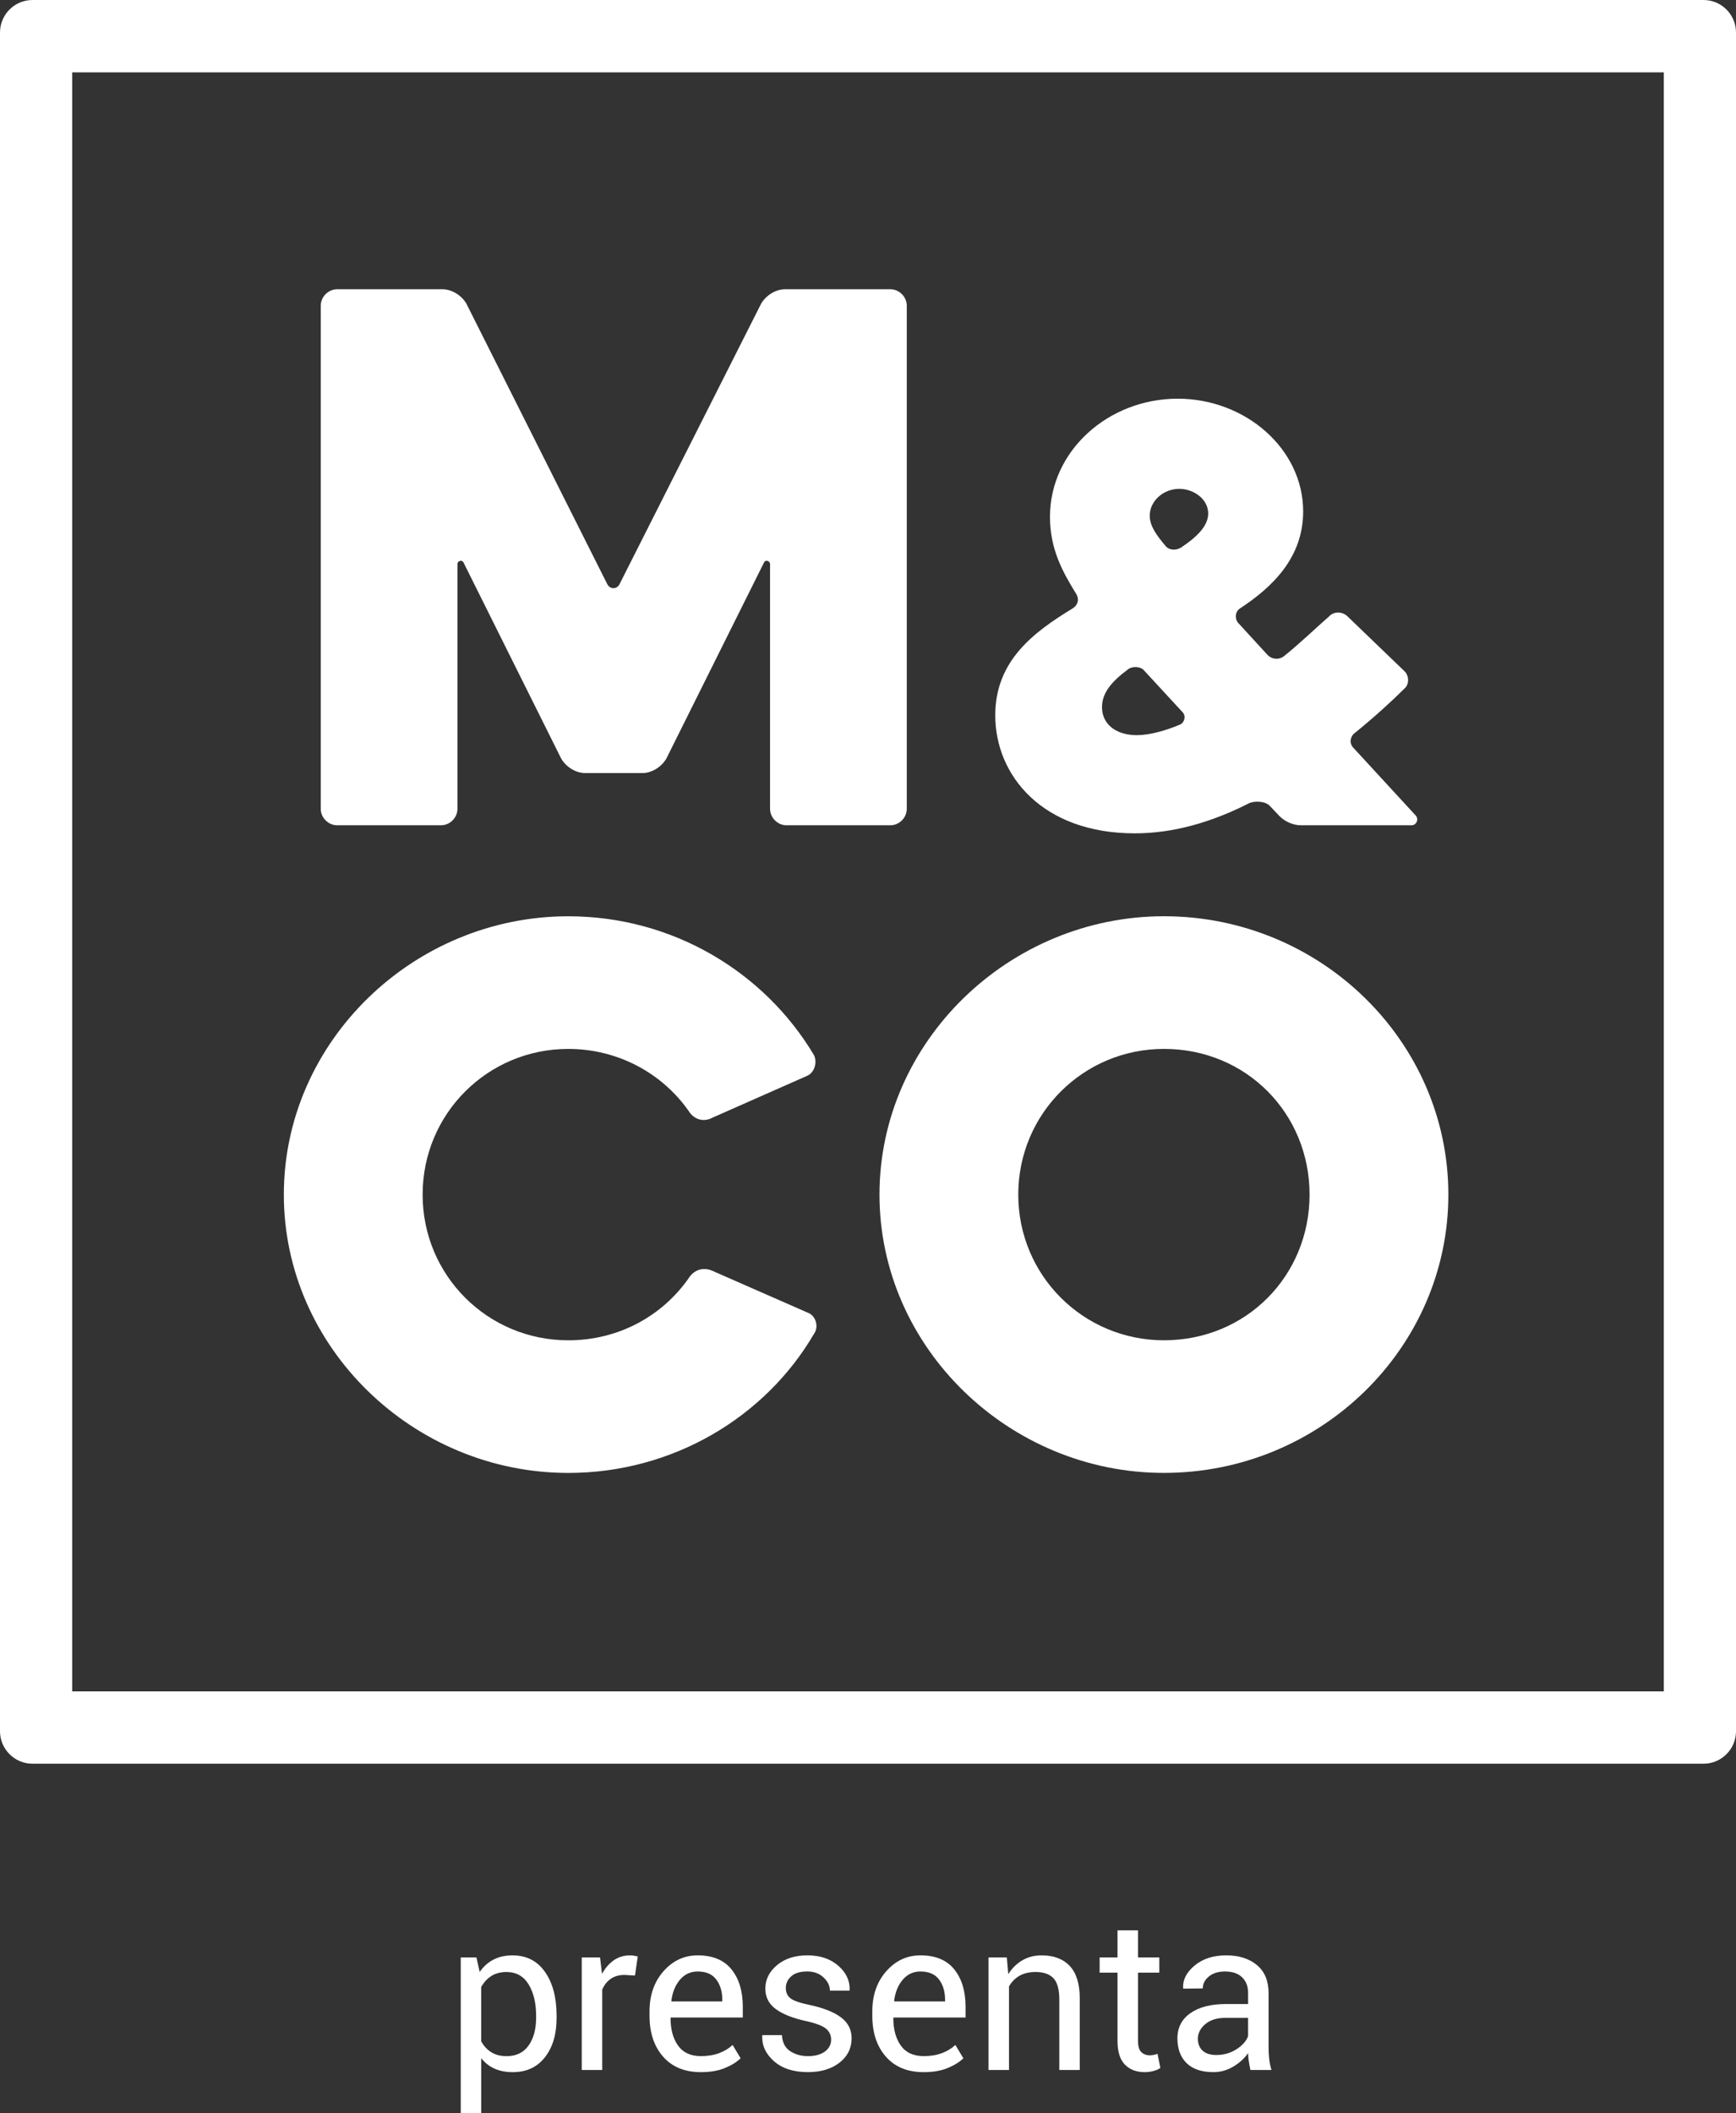
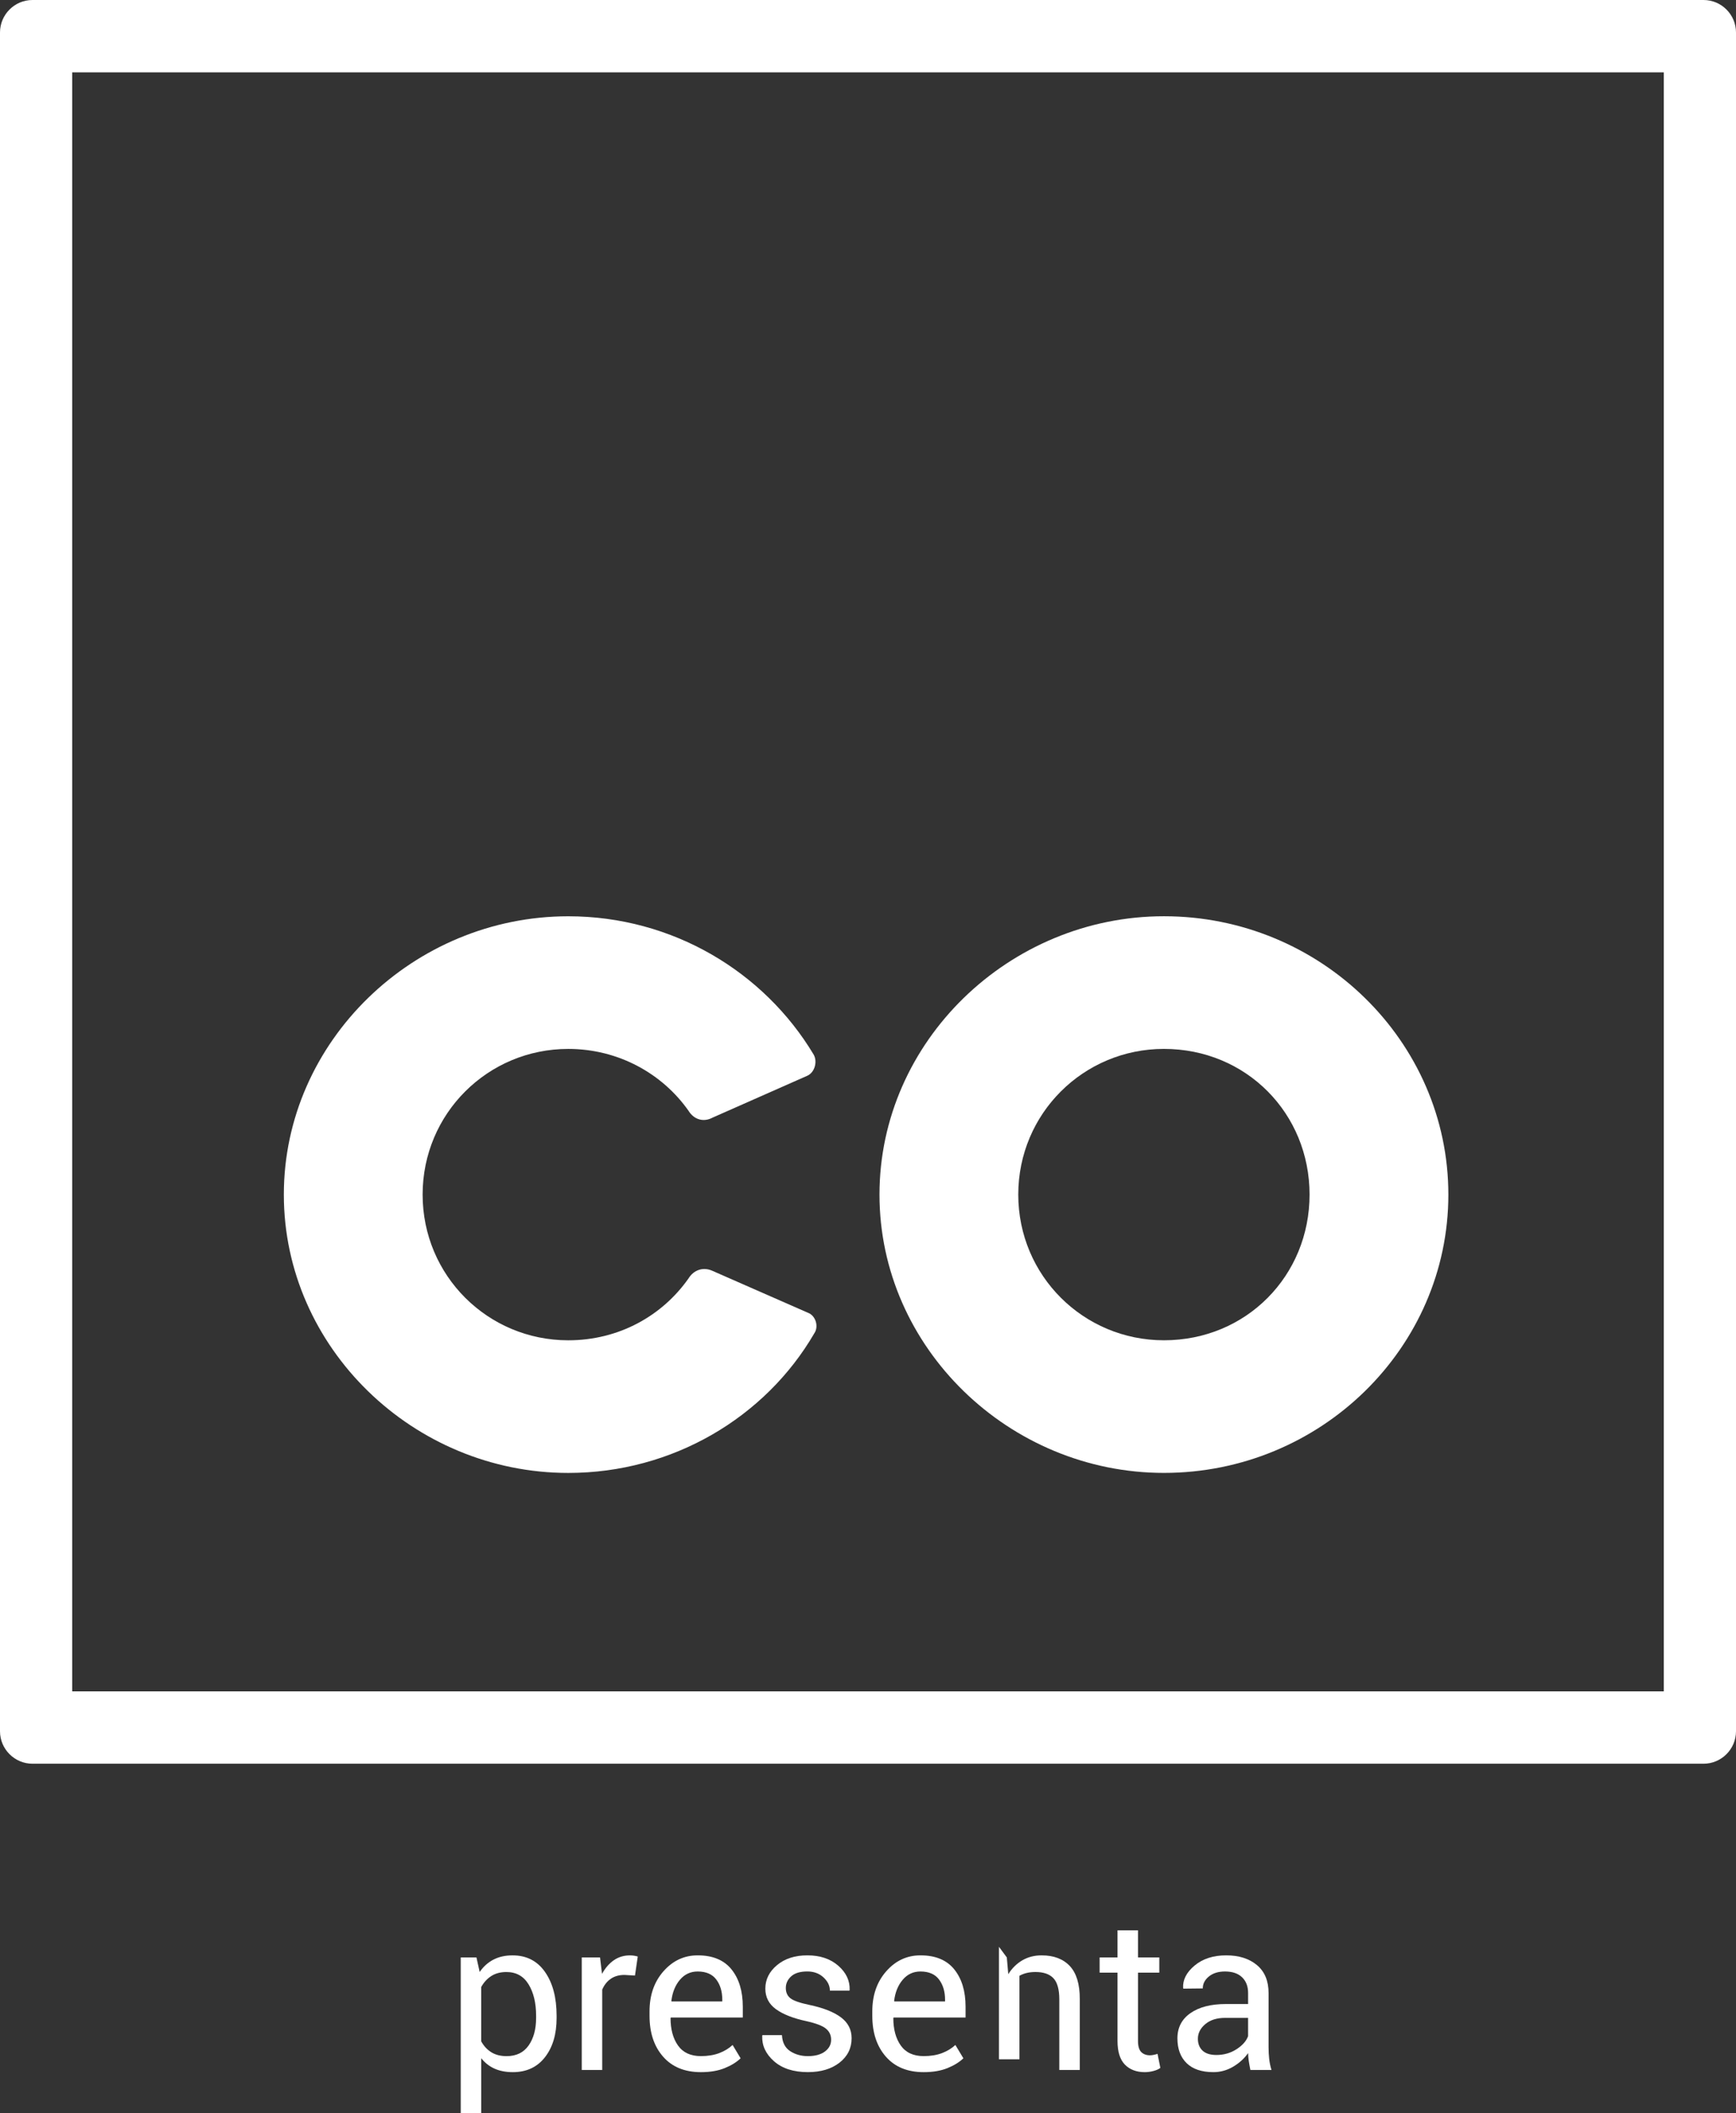
<svg xmlns="http://www.w3.org/2000/svg" version="1.1" id="Layer_1" x="0px" y="0px" width="291.297px" height="354.5px" viewBox="62.78 0 291.297 354.5" enable-background="new 62.78 0 291.297 354.5" xml:space="preserve">
  <rect x="62.78" y="0" width="291.297" height="354.5" fill="#333333" stroke="none" />
  <g>
-     <path fill="#FFFFFF" d="M119.366,138.44h17.408c1.498,0,2.765-1.266,2.765-2.766V94.633c0-0.575,0.809-0.808,1.04-0.229   l16.371,32.855c0.805,1.384,2.419,2.421,4.033,2.421h9.57c1.613,0,3.228-1.037,4.034-2.421l16.371-32.855   c0.23-0.578,1.036-0.346,1.036,0.229v41.042c0,1.5,1.271,2.767,2.768,2.767h17.409c1.498,0,2.765-1.267,2.765-2.767V51.286   c0-1.5-1.267-2.767-2.765-2.767h-17.64c-1.613,0-3.228,1.038-4.035,2.421l-23.751,47.035c-0.459,0.922-1.609,0.922-2.072,0   l-23.634-47.036c-0.808-1.384-2.42-2.42-4.035-2.42h-17.638c-1.501,0-2.767,1.267-2.767,2.767v84.389   C116.6,137.174,117.865,138.44,119.366,138.44" />
-     <path fill="#FFFFFF" d="M253.182,139.791c6.391,0,12.78-1.799,19.172-5.042c0.989-0.45,2.793-0.359,3.51,0.452l1.623,1.709   c0.899,0.9,2.25,1.529,3.602,1.529h18.541c0.809,0,1.26-0.989,0.719-1.62L289.91,125.48c-0.723-0.721-0.631-1.803,0.088-2.432   c3.24-2.61,6.395-5.492,8.373-7.47c0.898-0.72,0.898-2.161,0.09-2.972l-9.541-9.181c-0.898-0.899-2.34-0.899-3.15,0   c-2.069,1.8-4.858,4.5-7.559,6.66c-0.812,0.632-1.98,0.542-2.701-0.179l-4.951-5.4c-0.629-0.721-0.537-1.891,0.271-2.432   c5.49-3.601,10.618-8.55,10.618-16.29c0-10.443-9.632-18.905-21.062-18.905c-11.608,0-21.422,8.731-21.422,19.803   c0,5.4,2.072,9.181,4.412,12.962c0.539,0.9,0.269,1.89-0.633,2.429c-6.478,3.961-12.959,8.732-12.959,17.914   C229.779,130.16,237.792,139.791,253.182,139.791 M260.65,82.006c2.433,0,4.863,1.71,4.863,4.14c0,2.163-2.072,4.049-4.504,5.67   c-0.811,0.538-1.979,0.538-2.609-0.181c-1.438-1.71-2.696-3.328-2.696-5.128C255.704,84.074,257.95,82.006,260.65,82.006    M252.102,112.248c0.722-0.539,2.07-0.451,2.613,0.181l6.479,7.02c0.63,0.632,0.359,1.709-0.358,2.072   c-2.521,1.079-5.219,1.8-7.291,1.8c-3.688,0-5.851-1.982-5.851-4.683C247.691,116.208,249.312,114.318,252.102,112.248" />
    <path fill="#FFFFFF" d="M198.366,220.219l-16.021-7.031c-1.5-0.691-3.112-0.229-4.036,1.268   c-4.379,6.229-11.644,10.376-20.176,10.376c-13.485,0-24.438-10.838-24.438-24.438c0-13.604,10.952-24.441,24.438-24.441   c8.416,0,15.797,4.15,20.176,10.374c0.924,1.502,2.536,1.963,4.036,1.153l15.906-7.03c1.269-0.575,1.731-2.421,1.042-3.573   c-8.303-13.837-23.637-23.173-41.16-23.173c-25.938,0-47.726,20.983-47.726,46.69c0,25.705,21.787,46.687,47.726,46.687   c17.523,0,33.086-9.333,41.273-23.401C200.215,222.522,199.636,220.68,198.366,220.219" />
    <path fill="#FFFFFF" d="M258.084,153.698c-25.938,0-47.729,20.983-47.729,46.69c0,25.705,21.791,46.688,47.729,46.688   c26.286,0,47.727-20.98,47.727-46.688C305.811,174.681,284.371,153.698,258.084,153.698 M258.084,224.829   c-13.486,0-24.441-10.838-24.441-24.438c0-13.604,10.955-24.441,24.441-24.441c13.833,0,24.438,10.838,24.438,24.441   C282.521,213.991,271.917,224.829,258.084,224.829" />
    <path fill="#FFFFFF" d="M68.225,295.859h280.409c2.994,0,5.443-2.452,5.443-5.446V5.447c0-2.997-2.447-5.447-5.443-5.447H68.225   c-2.996,0-5.445,2.45-5.445,5.447v284.966C62.779,293.407,65.229,295.859,68.225,295.859 M74.9,12.142h267.057v271.579H74.9V12.142   z" />
  </g>
  <g>
    <path fill="#FFFFFF" d="M156.176,338.509c0,2.723-0.651,4.916-1.954,6.585c-1.302,1.669-3.099,2.503-5.39,2.503   c-1.164,0-2.184-0.193-3.062-0.584c-0.877-0.39-1.625-0.974-2.239-1.753v9.228h-3.438v-26.129h2.635l0.541,2.44   c0.615-0.906,1.383-1.599,2.304-2.075c0.918-0.477,1.987-0.716,3.209-0.716c2.338,0,4.153,0.928,5.45,2.782   c1.296,1.854,1.944,4.306,1.944,7.353V338.509z M152.738,338.143c0-2.14-0.422-3.897-1.264-5.275   c-0.844-1.378-2.085-2.067-3.725-2.067c-0.988,0-1.832,0.226-2.529,0.672c-0.697,0.448-1.262,1.062-1.691,1.841v9.122   c0.43,0.779,0.994,1.388,1.691,1.823c0.697,0.437,1.553,0.653,2.564,0.653c1.627,0,2.859-0.596,3.696-1.787   c0.838-1.192,1.257-2.73,1.257-4.614V338.143L152.738,338.143z" />
    <path fill="#FFFFFF" d="M169.328,331.393l-1.763-0.104c-0.907,0-1.672,0.216-2.294,0.646c-0.622,0.432-1.102,1.035-1.439,1.814   v13.483h-3.436v-18.873h3.07l0.33,2.756c0.535-0.978,1.195-1.738,1.979-2.285c0.785-0.547,1.689-0.82,2.714-0.82   c0.256,0,0.5,0.021,0.731,0.062s0.424,0.084,0.575,0.131L169.328,331.393z" />
    <path fill="#FFFFFF" d="M180.387,347.597c-2.71,0-4.823-0.865-6.342-2.599c-1.518-1.733-2.274-4.012-2.274-6.838v-0.769   c0-2.709,0.781-4.95,2.347-6.725c1.563-1.772,3.474-2.66,5.729-2.66c2.522,0,4.416,0.785,5.678,2.355   c1.263,1.568,1.894,3.656,1.894,6.262v1.813h-12.071l-0.052,0.088c0,1.896,0.418,3.434,1.256,4.612   c0.837,1.182,2.115,1.771,3.837,1.771c1.163,0,2.183-0.165,3.062-0.497c0.879-0.331,1.631-0.787,2.26-1.369l1.343,2.232   c-0.675,0.651-1.563,1.2-2.668,1.647C183.275,347.373,181.944,347.597,180.387,347.597z M179.847,330.712   c-1.198,0-2.188,0.462-2.976,1.387c-0.785,0.926-1.265,2.107-1.438,3.551l0.035,0.087h8.512v-0.279   c0-1.372-0.337-2.506-1.011-3.401C182.293,331.16,181.252,330.712,179.847,330.712z" />
    <path fill="#FFFFFF" d="M202.242,342.154c0-0.756-0.287-1.372-0.863-1.85c-0.575-0.477-1.666-0.896-3.271-1.256   c-2.221-0.477-3.928-1.146-5.118-2.006c-1.191-0.86-1.787-2.012-1.787-3.454c0-1.535,0.652-2.849,1.961-3.942   c1.309-1.093,3.004-1.64,5.086-1.64c2.139,0,3.871,0.582,5.197,1.745c1.325,1.162,1.959,2.518,1.9,4.062l-0.034,0.105h-3.278   c0-0.814-0.358-1.553-1.074-2.216c-0.715-0.663-1.619-0.994-2.711-0.994c-1.211,0-2.114,0.273-2.713,0.82   c-0.601,0.546-0.898,1.196-0.898,1.953c0,0.743,0.259,1.319,0.775,1.727c0.518,0.407,1.584,0.779,3.201,1.116   c2.313,0.489,4.069,1.181,5.268,2.076c1.197,0.896,1.797,2.063,1.797,3.506c0,1.675-0.678,3.041-2.031,4.1   c-1.355,1.059-3.125,1.587-5.312,1.587c-2.405,0-4.303-0.609-5.686-1.831c-1.385-1.222-2.041-2.646-1.971-4.272l0.033-0.105h3.279   c0.059,1.223,0.512,2.114,1.36,2.679c0.851,0.563,1.844,0.846,2.981,0.846c1.223,0,2.179-0.258,2.871-0.775   C201.896,343.618,202.242,342.957,202.242,342.154z" />
    <path fill="#FFFFFF" d="M217.767,347.597c-2.709,0-4.821-0.865-6.34-2.599s-2.276-4.012-2.276-6.838v-0.769   c0-2.709,0.782-4.95,2.348-6.725c1.562-1.772,3.473-2.66,5.729-2.66c2.523,0,4.416,0.785,5.678,2.355   c1.262,1.568,1.894,3.656,1.894,6.262v1.813h-12.071l-0.052,0.088c0,1.896,0.419,3.434,1.256,4.612   c0.837,1.182,2.116,1.771,3.837,1.771c1.164,0,2.184-0.165,3.062-0.497c0.877-0.331,1.631-0.787,2.258-1.369l1.344,2.232   c-0.675,0.651-1.564,1.2-2.669,1.647C220.656,347.373,219.324,347.597,217.767,347.597z M217.226,330.712   c-1.198,0-2.188,0.462-2.974,1.387c-0.786,0.926-1.267,2.107-1.439,3.551l0.035,0.087h8.512v-0.279   c0-1.372-0.338-2.506-1.012-3.401C219.675,331.16,218.634,330.712,217.226,330.712z" />
-     <path fill="#FFFFFF" d="M231.722,328.357l0.244,2.808c0.628-1,1.415-1.775,2.362-2.328s2.026-0.829,3.236-0.829   c2.034,0,3.61,0.598,4.727,1.788c1.117,1.192,1.675,3.032,1.675,5.521v11.914h-3.437v-11.845c0-1.663-0.328-2.844-0.984-3.541   c-0.657-0.696-1.66-1.047-3.01-1.047c-1.059,0-1.957,0.213-2.694,0.637c-0.738,0.426-1.322,1.021-1.753,1.788v14.008h-3.438   v-18.873L231.722,328.357L231.722,328.357z" />
+     <path fill="#FFFFFF" d="M231.722,328.357l0.244,2.808c0.628-1,1.415-1.775,2.362-2.328s2.026-0.829,3.236-0.829   c2.034,0,3.61,0.598,4.727,1.788c1.117,1.192,1.675,3.032,1.675,5.521v11.914h-3.437v-11.845c0-1.663-0.328-2.844-0.984-3.541   c-0.657-0.696-1.66-1.047-3.01-1.047c-1.059,0-1.957,0.213-2.694,0.637v14.008h-3.438   v-18.873L231.722,328.357L231.722,328.357z" />
    <path fill="#FFFFFF" d="M253.734,323.805v4.554h3.575v2.546h-3.575v11.461c0,0.884,0.184,1.506,0.549,1.866   c0.366,0.359,0.853,0.54,1.457,0.54c0.197,0,0.418-0.025,0.662-0.078s0.447-0.107,0.611-0.166l0.471,2.354   c-0.256,0.209-0.635,0.381-1.135,0.516c-0.5,0.133-0.994,0.199-1.482,0.199c-1.395,0-2.506-0.421-3.332-1.265   c-0.824-0.843-1.238-2.166-1.238-3.968v-11.461h-3v-2.546h3v-4.554L253.734,323.805L253.734,323.805z" />
    <path fill="#FFFFFF" d="M272.591,347.23c-0.117-0.569-0.207-1.072-0.271-1.51c-0.063-0.437-0.103-0.875-0.112-1.316   c-0.641,0.906-1.475,1.666-2.504,2.275c-1.028,0.611-2.137,0.916-3.322,0.916c-1.967,0-3.463-0.503-4.491-1.509   s-1.544-2.393-1.544-4.16c0-1.803,0.729-3.212,2.188-4.229c1.459-1.018,3.439-1.526,5.939-1.526h3.733v-1.866   c0-1.104-0.339-1.979-1.013-2.626c-0.675-0.646-1.628-0.968-2.859-0.968c-1.117,0-2.019,0.279-2.705,0.837   c-0.687,0.56-1.028,1.229-1.028,2.006l-3.262,0.035l-0.035-0.104c-0.081-1.372,0.562-2.628,1.928-3.769   c1.366-1.14,3.132-1.71,5.294-1.71c2.141,0,3.86,0.544,5.163,1.632c1.302,1.087,1.954,2.654,1.954,4.7v9.088   c0,0.676,0.034,1.326,0.104,1.954c0.069,0.628,0.197,1.244,0.385,1.85L272.591,347.23L272.591,347.23z M266.887,344.719   c1.244,0,2.366-0.318,3.366-0.959c1-0.64,1.65-1.372,1.954-2.198v-3.069h-3.854c-1.385,0-2.492,0.35-3.323,1.047   c-0.832,0.697-1.246,1.518-1.246,2.46c0,0.837,0.262,1.5,0.784,1.988C265.09,344.475,265.863,344.719,266.887,344.719z" />
  </g>
</svg>